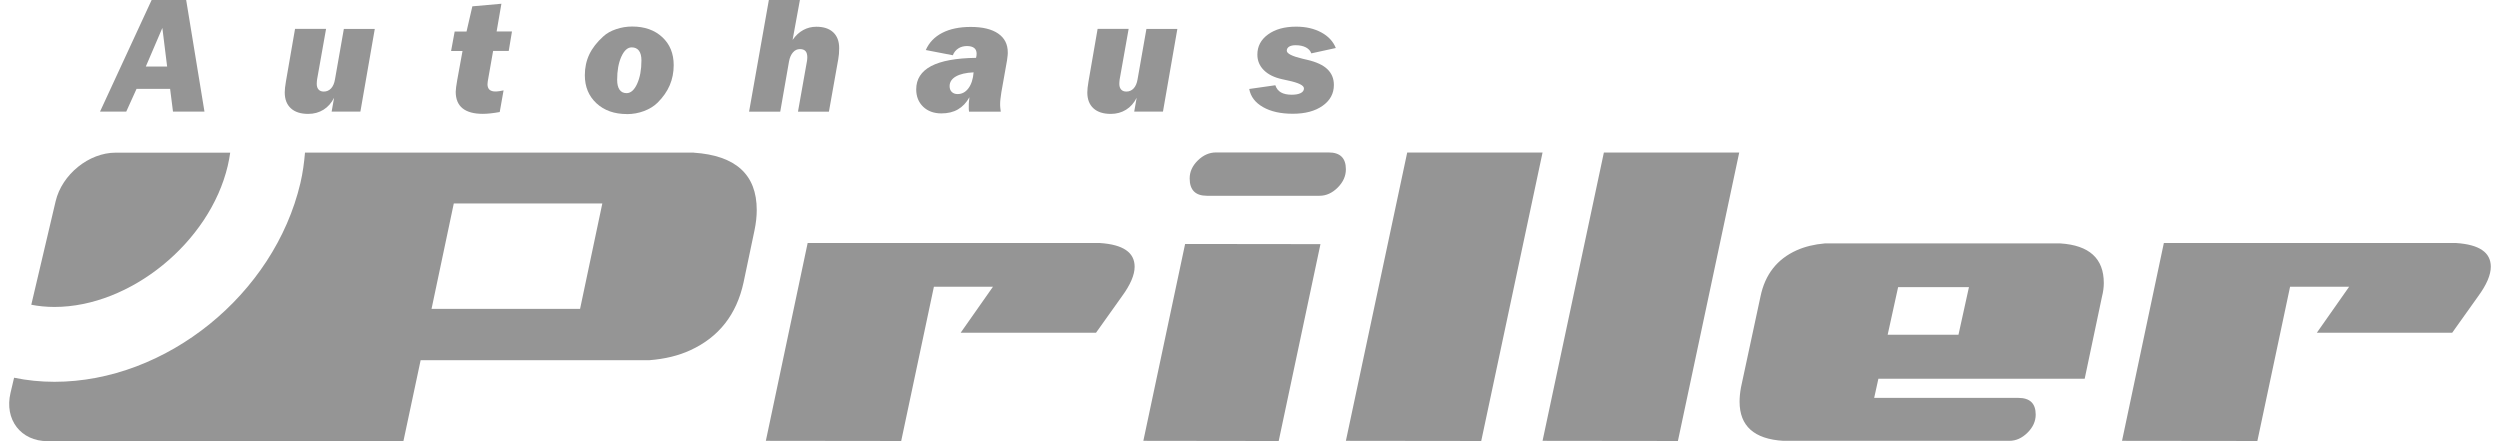
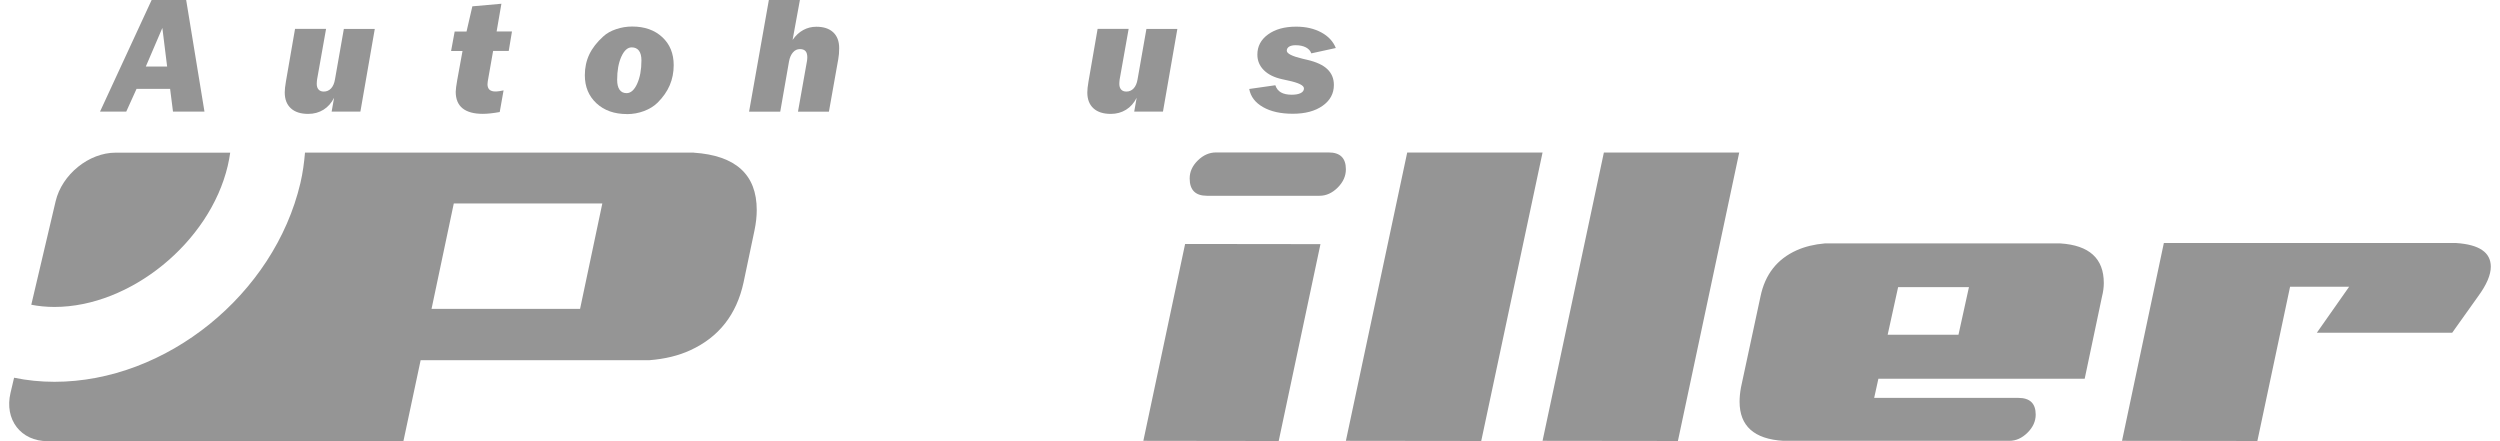
<svg xmlns="http://www.w3.org/2000/svg" width="136" height="24" viewBox="0 0 136 24" fill="none">
  <g clip-path="url(#clip0_2008_2533)">
    <path d="M5.441 6.072L8.249 0H10.128L11.123 6.072H9.411L9.254 4.836H7.427L6.868 6.072H5.441ZM7.932 3.621H9.092L8.832 1.52L7.932 3.621Z" fill="#959595" />
    <path d="M20.389 1.57L19.605 6.072H18.041L18.174 5.32C18.031 5.602 17.84 5.819 17.598 5.969C17.357 6.119 17.078 6.196 16.767 6.196C16.359 6.196 16.045 6.095 15.824 5.893C15.602 5.69 15.49 5.404 15.49 5.029C15.49 4.953 15.495 4.867 15.505 4.774C15.514 4.681 15.531 4.564 15.555 4.428L16.05 1.572H17.738L17.248 4.33C17.243 4.375 17.238 4.416 17.236 4.449C17.233 4.483 17.231 4.521 17.231 4.561C17.231 4.695 17.264 4.798 17.331 4.872C17.398 4.946 17.493 4.981 17.614 4.981C17.771 4.981 17.902 4.924 18.01 4.81C18.117 4.695 18.188 4.53 18.224 4.313L18.705 1.575H20.389V1.57Z" fill="#959595" />
    <path d="M27.277 0.2L27.016 1.713H27.851L27.675 2.772H26.825L26.537 4.409C26.537 4.409 26.537 4.433 26.532 4.452C26.523 4.514 26.52 4.559 26.52 4.583C26.52 4.714 26.556 4.812 26.627 4.879C26.699 4.943 26.806 4.977 26.951 4.977C27.011 4.977 27.08 4.972 27.158 4.96C27.237 4.948 27.316 4.934 27.394 4.917L27.185 6.095C27.011 6.126 26.849 6.15 26.694 6.167C26.542 6.184 26.399 6.193 26.268 6.193C25.78 6.193 25.411 6.093 25.163 5.893C24.915 5.692 24.791 5.392 24.791 4.993C24.791 4.879 24.82 4.657 24.877 4.328L24.887 4.278L25.161 2.775H24.539L24.734 1.715H25.38L25.696 0.344L27.285 0.203H27.277V0.2Z" fill="#959595" />
    <path d="M34.104 6.205C33.423 6.205 32.87 6.01 32.449 5.621C32.027 5.229 31.815 4.721 31.815 4.094C31.815 3.681 31.896 3.304 32.058 2.961C32.22 2.619 32.475 2.29 32.823 1.978C33.001 1.813 33.232 1.682 33.516 1.587C33.799 1.491 34.09 1.443 34.392 1.443C35.068 1.443 35.614 1.637 36.028 2.021C36.442 2.405 36.649 2.913 36.649 3.543C36.649 3.936 36.578 4.299 36.435 4.635C36.292 4.969 36.073 5.287 35.775 5.583C35.58 5.776 35.333 5.928 35.035 6.041C34.737 6.153 34.428 6.208 34.106 6.208H34.104V6.205ZM33.573 4.34C33.573 4.576 33.616 4.757 33.704 4.881C33.792 5.005 33.918 5.067 34.087 5.067C34.313 5.067 34.506 4.898 34.661 4.557C34.816 4.216 34.894 3.791 34.894 3.285C34.894 3.054 34.849 2.877 34.759 2.758C34.668 2.636 34.535 2.577 34.363 2.577C34.142 2.577 33.954 2.746 33.801 3.082C33.649 3.421 33.573 3.841 33.573 4.342V4.34Z" fill="#959595" />
    <path d="M40.75 6.072L41.826 0H43.515L43.117 2.171C43.284 1.932 43.477 1.753 43.696 1.634C43.912 1.515 44.15 1.455 44.41 1.455C44.805 1.455 45.11 1.555 45.327 1.758C45.543 1.961 45.651 2.247 45.651 2.617C45.651 2.729 45.646 2.832 45.639 2.932C45.629 3.03 45.617 3.125 45.601 3.221L45.093 6.076H43.41L43.9 3.318C43.905 3.285 43.91 3.249 43.912 3.216C43.912 3.183 43.917 3.149 43.917 3.118C43.917 2.965 43.884 2.851 43.819 2.779C43.753 2.708 43.653 2.67 43.517 2.67C43.369 2.67 43.243 2.729 43.138 2.849C43.034 2.968 42.96 3.132 42.922 3.345L42.445 6.076H40.755L40.75 6.072Z" fill="#959595" />
-     <path d="M52.735 5.294C52.571 5.587 52.361 5.807 52.111 5.952C51.861 6.098 51.561 6.169 51.211 6.169C50.804 6.169 50.473 6.048 50.22 5.807C49.968 5.563 49.842 5.249 49.842 4.862C49.842 4.304 50.113 3.882 50.654 3.595C51.197 3.311 52.011 3.161 53.097 3.147C53.109 3.106 53.116 3.068 53.121 3.03C53.126 2.992 53.128 2.956 53.128 2.922C53.128 2.784 53.083 2.679 52.995 2.61C52.907 2.541 52.776 2.505 52.602 2.505C52.428 2.505 52.261 2.548 52.13 2.636C51.997 2.722 51.899 2.846 51.833 3.006L50.363 2.722C50.542 2.314 50.842 2.002 51.259 1.787C51.678 1.572 52.192 1.465 52.806 1.465C53.452 1.465 53.949 1.584 54.3 1.825C54.65 2.066 54.823 2.407 54.823 2.851C54.823 2.901 54.823 2.961 54.814 3.027C54.809 3.094 54.797 3.183 54.781 3.29L54.473 5.024C54.45 5.17 54.433 5.291 54.423 5.394C54.411 5.494 54.407 5.583 54.407 5.656C54.407 5.726 54.407 5.795 54.416 5.864C54.421 5.933 54.431 6.005 54.442 6.076H52.716C52.706 6.031 52.702 5.986 52.702 5.94V5.761C52.702 5.683 52.702 5.604 52.711 5.528C52.716 5.451 52.725 5.375 52.737 5.301V5.294H52.735ZM52.961 3.936C52.542 3.955 52.221 4.032 51.997 4.161C51.773 4.29 51.659 4.466 51.659 4.686C51.659 4.817 51.697 4.922 51.775 5C51.854 5.079 51.959 5.117 52.094 5.117C52.33 5.117 52.528 5.012 52.685 4.8C52.842 4.588 52.935 4.299 52.964 3.934L52.961 3.936Z" fill="#959595" />
    <path d="M64.049 1.57L63.265 6.072H61.701L61.834 5.32C61.691 5.602 61.501 5.819 61.258 5.969C61.017 6.119 60.739 6.196 60.427 6.196C60.02 6.196 59.705 6.095 59.484 5.893C59.262 5.69 59.15 5.404 59.15 5.029C59.15 4.953 59.155 4.867 59.165 4.774C59.174 4.681 59.191 4.564 59.215 4.428L59.71 1.572H61.398L60.908 4.33C60.903 4.375 60.898 4.416 60.896 4.449C60.896 4.483 60.891 4.521 60.891 4.561C60.891 4.695 60.924 4.798 60.991 4.872C61.058 4.946 61.153 4.981 61.275 4.981C61.432 4.981 61.563 4.924 61.67 4.81C61.777 4.695 61.848 4.53 61.884 4.313L62.365 1.575H64.049V1.57Z" fill="#959595" />
    <path d="M69.38 4.642C69.437 4.814 69.539 4.943 69.684 5.027C69.83 5.11 70.027 5.153 70.27 5.153C70.48 5.153 70.644 5.122 70.761 5.062C70.877 5.003 70.935 4.919 70.935 4.809C70.935 4.645 70.646 4.502 70.068 4.38C69.93 4.349 69.82 4.325 69.744 4.308C69.318 4.215 68.987 4.051 68.753 3.817C68.518 3.583 68.401 3.302 68.401 2.97C68.401 2.519 68.594 2.154 68.982 1.873C69.37 1.591 69.88 1.45 70.511 1.45C71.037 1.45 71.492 1.555 71.877 1.763C72.263 1.971 72.525 2.254 72.668 2.612L71.335 2.903C71.287 2.763 71.187 2.655 71.037 2.576C70.887 2.5 70.704 2.46 70.484 2.46C70.33 2.46 70.213 2.486 70.127 2.538C70.044 2.591 70.001 2.665 70.001 2.758C70.001 2.915 70.292 3.061 70.875 3.199C70.987 3.225 71.07 3.244 71.132 3.259C71.618 3.373 71.978 3.54 72.211 3.765C72.444 3.989 72.563 4.273 72.563 4.621C72.563 5.089 72.359 5.466 71.951 5.754C71.544 6.043 71.004 6.188 70.332 6.188C69.661 6.188 69.132 6.067 68.708 5.826C68.284 5.585 68.034 5.256 67.958 4.84L69.375 4.638L69.38 4.642Z" fill="#959595" />
    <path d="M3.026 10.95L1.702 16.578C2.102 16.657 2.526 16.698 2.964 16.698C7.093 16.698 11.408 13.183 12.389 9.023C12.446 8.779 12.489 8.541 12.523 8.305H6.291C4.831 8.305 3.371 9.49 3.026 10.95Z" fill="#959595" />
-     <path d="M59.845 13.221C61.098 13.305 61.724 13.732 61.724 14.51C61.724 14.956 61.493 15.493 61.034 16.12L59.624 18.1H52.261L54.016 15.6H50.804L49.025 23.99L41.662 23.981L43.936 13.221H59.848H59.845Z" fill="#959595" />
    <path d="M64.47 13.272L71.833 13.281L69.561 23.991L62.198 23.981L64.47 13.272ZM73.216 9.211C73.216 9.574 73.069 9.905 72.771 10.204C72.473 10.502 72.145 10.65 71.783 10.65H65.656C65.029 10.65 64.718 10.335 64.718 9.707C64.718 9.345 64.865 9.018 65.163 8.727C65.458 8.438 65.789 8.293 66.151 8.293H72.278C72.904 8.293 73.216 8.598 73.216 9.211Z" fill="#959595" />
    <path d="M76.552 8.297H83.915L80.579 23.99L73.216 23.981L76.552 8.297Z" fill="#959595" />
    <path d="M87.251 8.297H94.614L91.278 23.99L83.915 23.981L87.251 8.297Z" fill="#959595" />
    <path d="M102.184 20.605L101.955 21.645H109.801C110.428 21.645 110.742 21.948 110.742 22.554C110.742 22.914 110.594 23.244 110.297 23.537C109.999 23.833 109.67 23.981 109.308 23.981H97.004C95.423 23.883 94.633 23.172 94.633 21.853C94.633 21.621 94.657 21.366 94.707 21.085L95.769 16.137C96.016 14.932 96.674 14.092 97.745 13.613C98.19 13.415 98.7 13.291 99.276 13.241H112.075C113.657 13.341 114.447 14.059 114.447 15.397C114.447 15.629 114.414 15.877 114.347 16.142L113.407 20.603H102.181H102.184V20.605ZM107.111 15.619H103.258L102.689 18.21H106.541L107.111 15.619Z" fill="#959595" />
    <path d="M133.622 13.221C134.874 13.305 135.5 13.732 135.5 14.51C135.5 14.956 135.27 15.493 134.81 16.12L133.4 18.1H126.037L127.792 15.6H124.58L122.801 23.99L115.438 23.981L117.713 13.221H133.624H133.622Z" fill="#959595" />
    <path d="M37.733 8.302H16.592C16.544 8.851 16.473 9.402 16.342 9.958C14.916 16.02 9.039 20.77 2.964 20.77C2.205 20.77 1.469 20.694 0.766 20.548L0.573 21.369C0.228 22.829 1.133 24 2.59 24H21.945L22.883 19.594H35.335C36.175 19.527 36.916 19.348 37.559 19.05C39.107 18.339 40.071 17.11 40.45 15.361L41.043 12.539C41.126 12.143 41.167 11.771 41.167 11.425C41.167 9.495 40.021 8.455 37.733 8.305V8.302ZM31.556 16.802H23.476L24.686 11.07H32.766L31.556 16.802Z" fill="#959595" />
  </g>
  <defs>
    <clipPath id="clip0_2008_2533">
      <rect width="135" height="24" fill="white" transform="translate(0.5)" />
    </clipPath>
  </defs>
</svg>